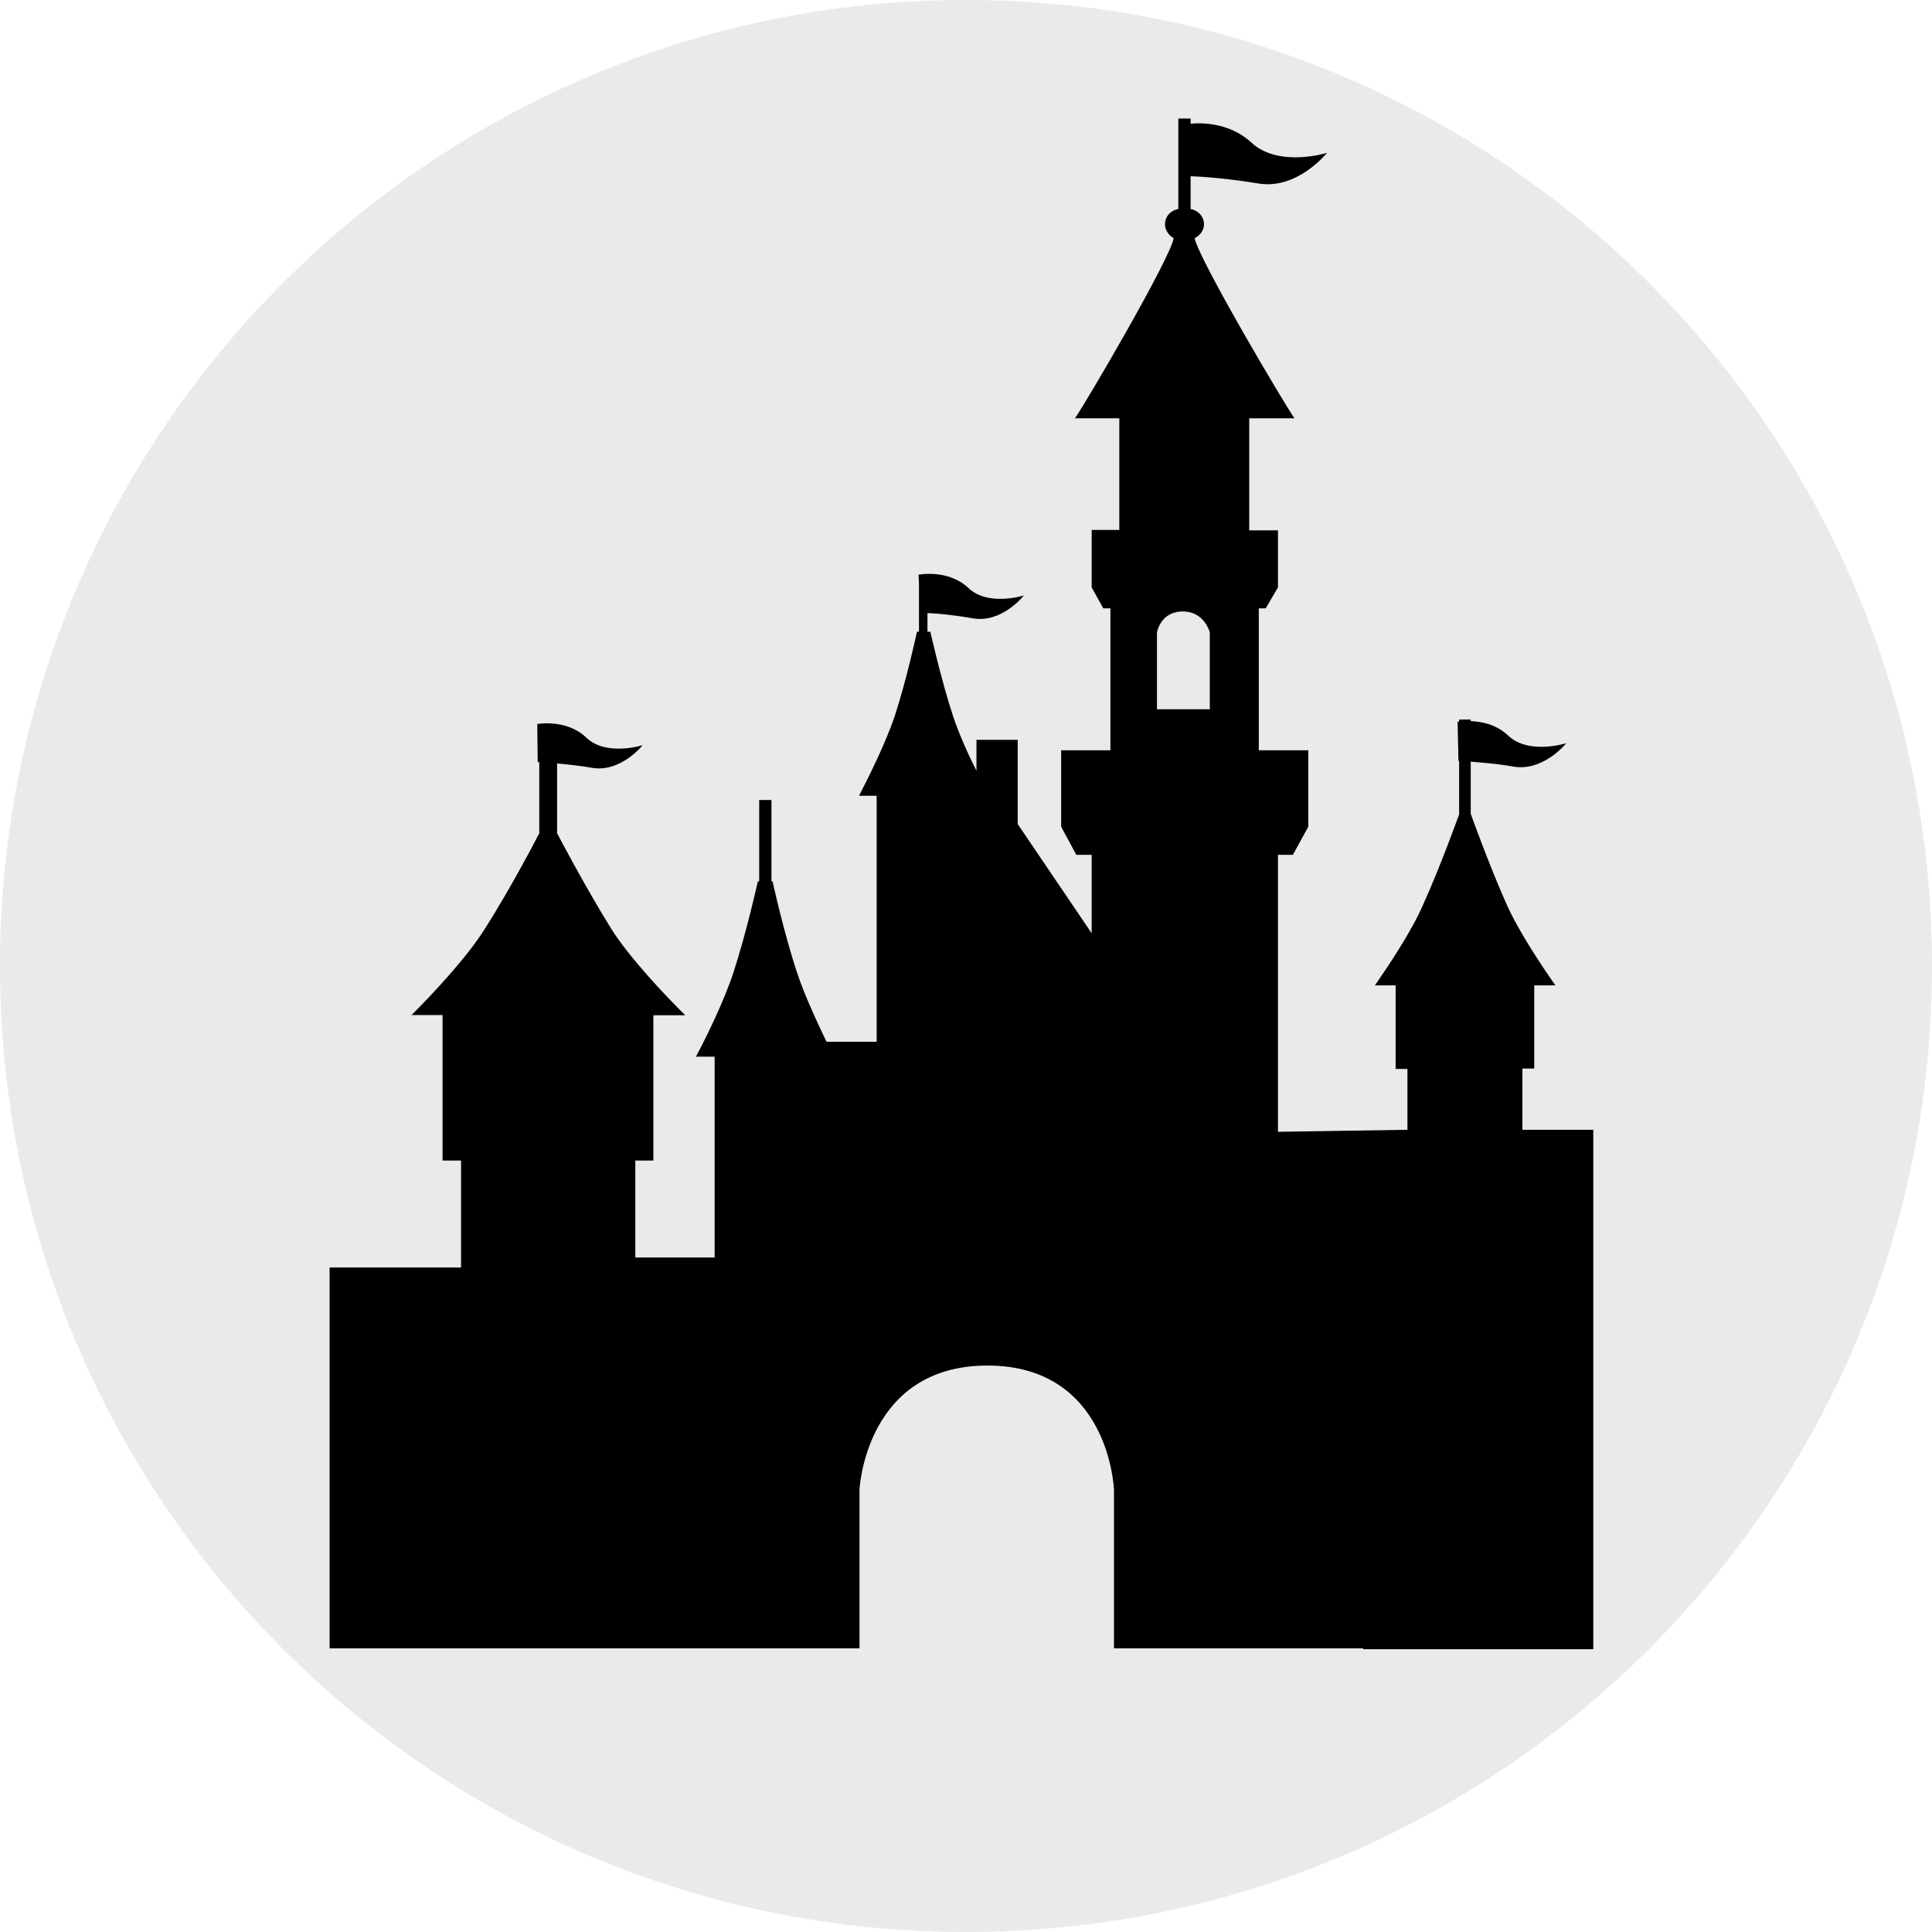
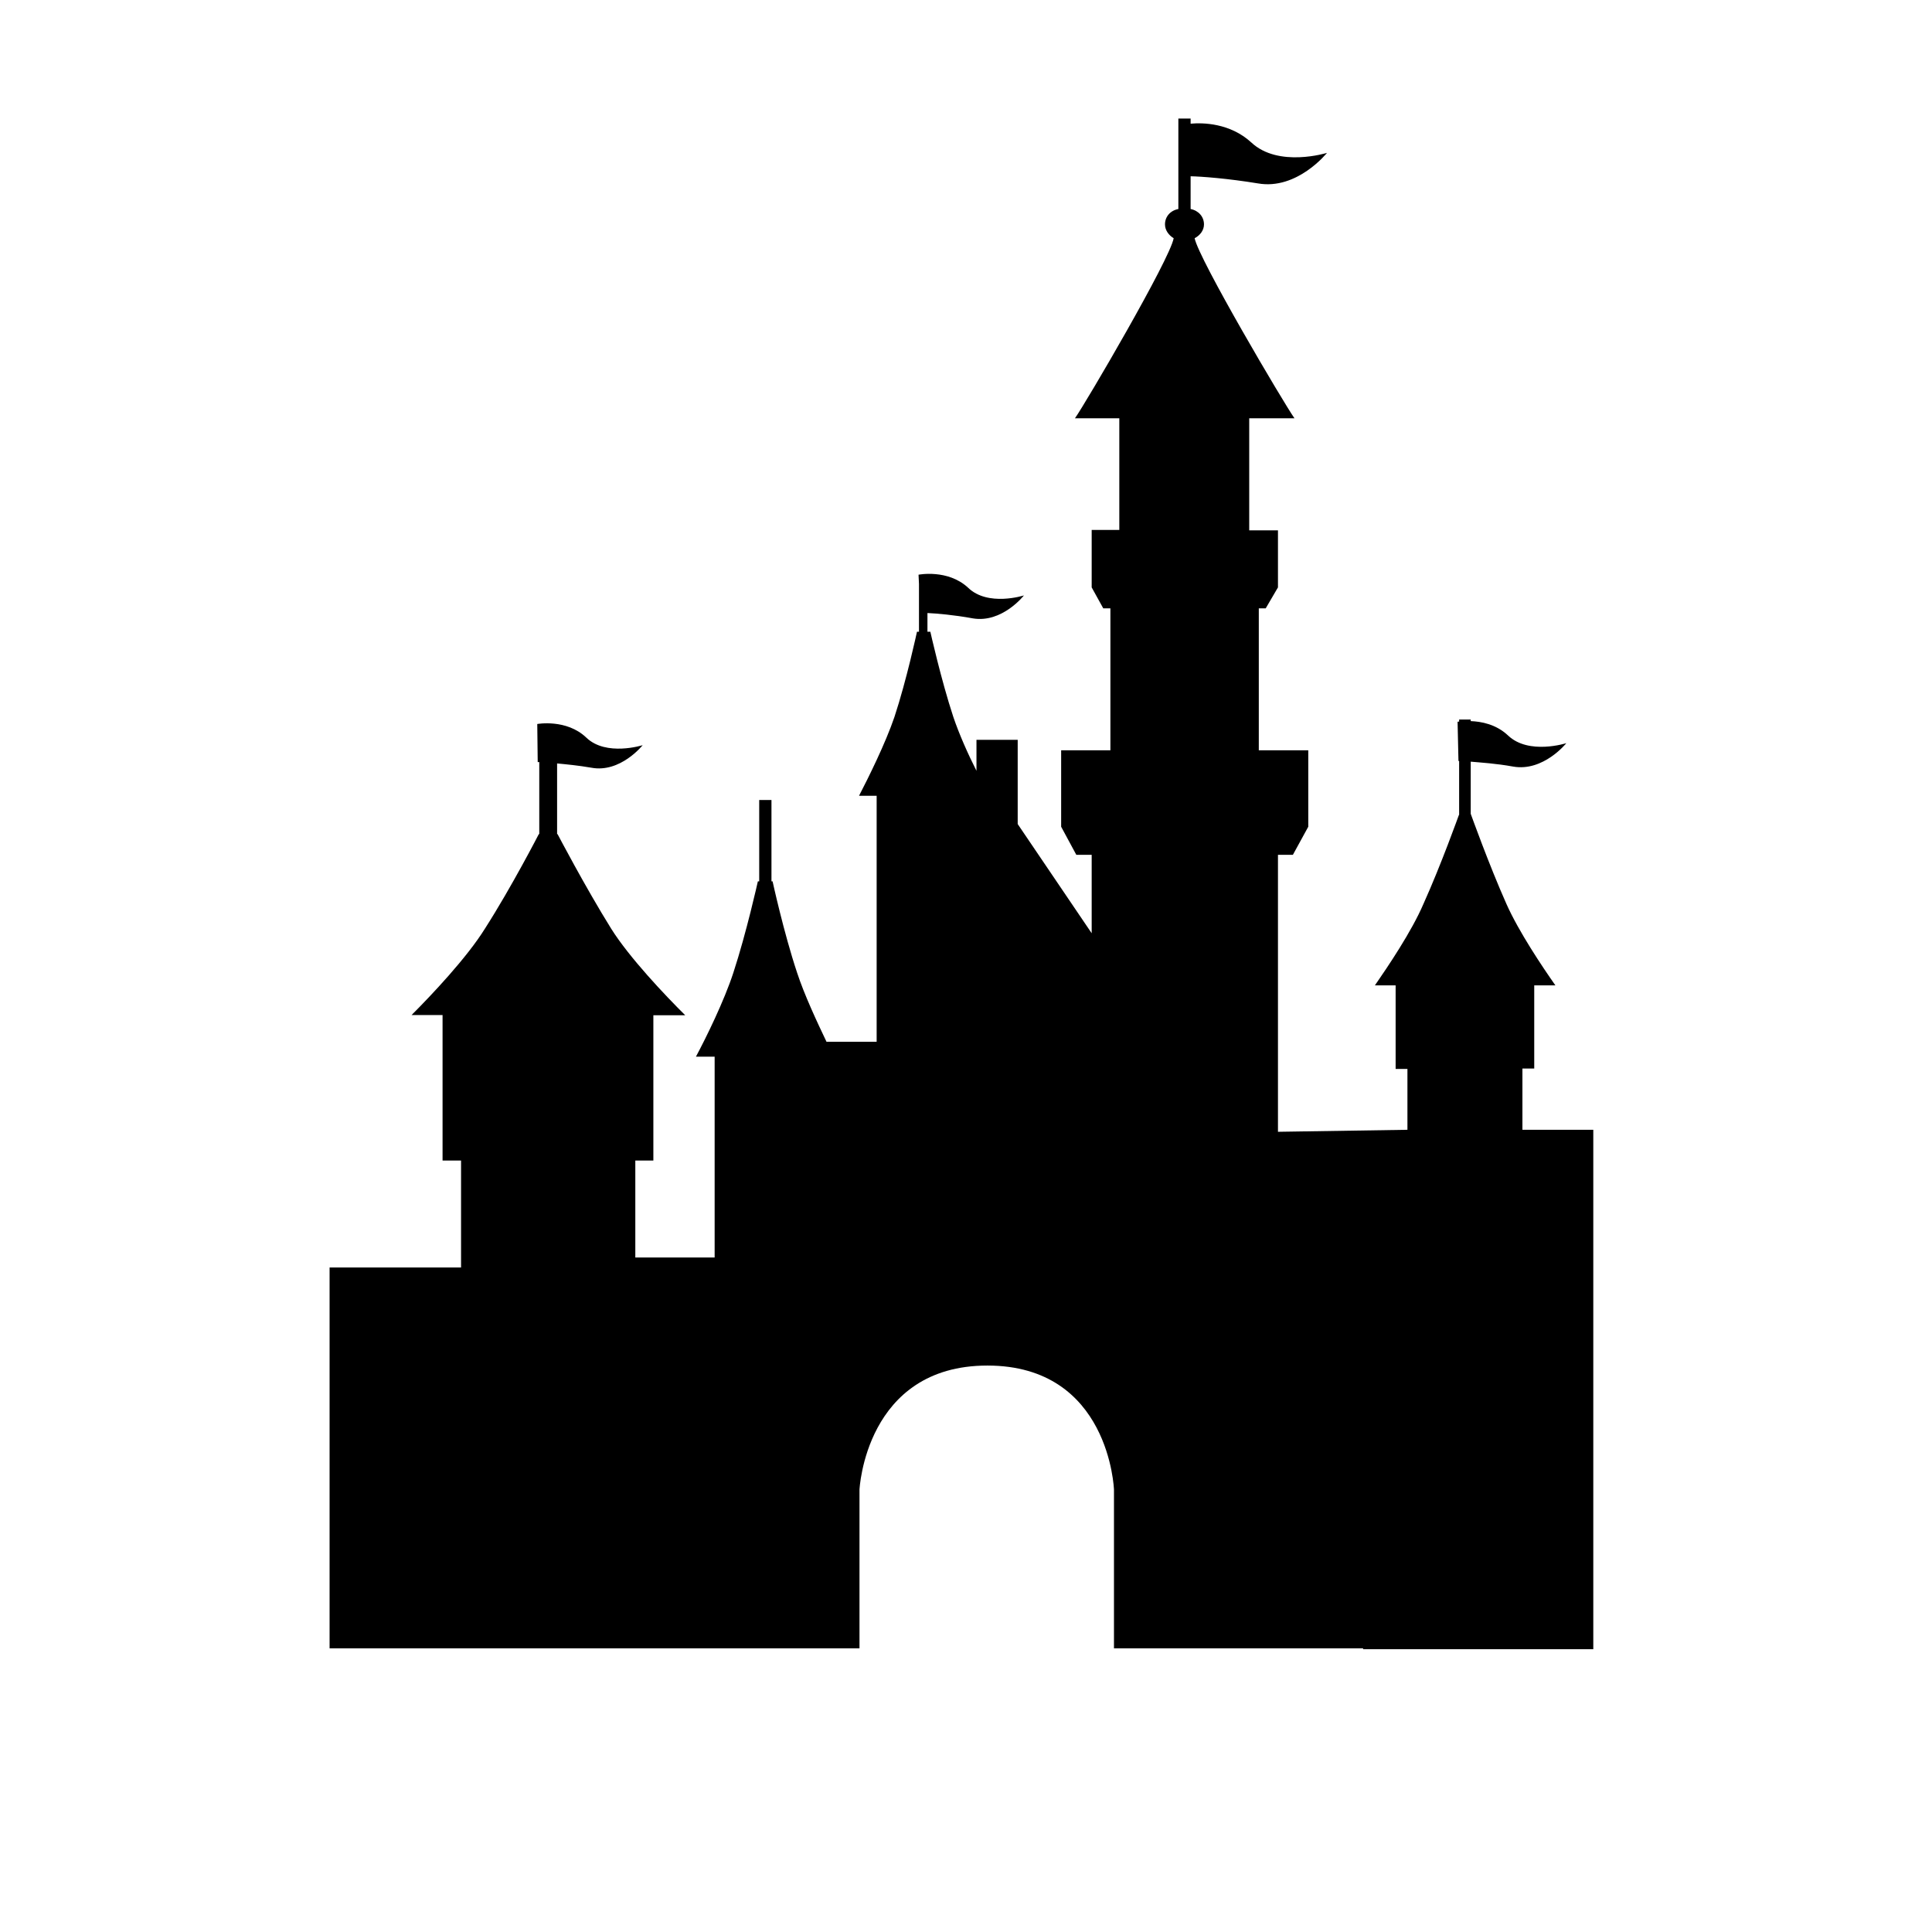
<svg xmlns="http://www.w3.org/2000/svg" xml:space="preserve" width="150px" height="150px" version="1.1" style="shape-rendering:geometricPrecision; text-rendering:geometricPrecision; image-rendering:optimizeQuality; fill-rule:evenodd; clip-rule:evenodd" viewBox="0 0 86.7 86.7">
  <defs>
    <style type="text/css">
   
    .fil0 {fill:#EAEAEA;fill-rule:nonzero}
    .fil1 {fill:black;fill-rule:nonzero}
   
  </style>
  </defs>
  <g id="Camada_x0020_1">
    <g id="_2260485471072">
-       <path class="fil0" d="M86.7 43.35c0,23.94 -19.41,43.35 -43.35,43.35 -23.94,0 -43.35,-19.41 -43.35,-43.35 0,-23.94 19.41,-43.35 43.35,-43.35 23.94,0 43.35,19.41 43.35,43.35z" />
-       <path class="fil1" d="M68.32 50.7l0 -2.75 0.53 0 0 -3.73 0.95 0c-0.59,-0.84 -1.65,-2.42 -2.2,-3.66 -0.78,-1.75 -1.6,-4.04 -1.6,-4.04l0 -2.34c0.44,0.04 1.13,0.08 1.9,0.22 1.36,0.24 2.39,-1.05 2.39,-1.05 0,0 -1.68,0.54 -2.61,-0.34 -0.55,-0.52 -1.22,-0.63 -1.68,-0.65l0 -0.07 -0.52 0 0 0.09c-0.01,0 -0.07,0.01 -0.07,0.01l0.04 1.76 0.03 0 0 2.42 -0.01 0c0,0 -0.8,2.24 -1.59,3.99 -0.53,1.24 -1.6,2.82 -2.18,3.66l0.93 0 0 3.75 0.53 0 0 2.73 -5.81 0.09 0 -12.43 0.67 0 0.69 -1.26 0 -3.43 -2.22 0 0 -6.37 0.31 0 0.55 -0.94 0 -2.56 -1.29 0 0 -5.03 2.03 0c-0.48,-0.68 -4.29,-7.13 -4.48,-8.08 0.25,-0.13 0.42,-0.36 0.42,-0.62 0,-0.34 -0.24,-0.62 -0.6,-0.69l0 -1.47c0.5,0.01 1.68,0.1 3.02,0.32 1.76,0.31 3.1,-1.37 3.1,-1.37 0,0 -2.18,0.68 -3.4,-0.47 -0.95,-0.87 -2.17,-0.89 -2.72,-0.84l0 -0.23 -0.55 0 0 4.06c-0.37,0.07 -0.6,0.35 -0.6,0.69 0,0.26 0.17,0.49 0.39,0.62 -0.17,0.95 -3.95,7.4 -4.43,8.08l1.99 0 0 5.01 -1.24 0 0 2.58 0.52 0.94 0.32 0 0 6.37 -2.21 0 0 3.43 0.68 1.26 0.69 0 0 3.52 -3.32 -4.9 0 -3.78 -1.85 0 0 1.39c-0.38,-0.75 -0.78,-1.65 -1.04,-2.42 -0.55,-1.67 -1.03,-3.82 -1.03,-3.82l-0.13 0 0 -0.84c0.42,0.02 1.16,0.08 2.04,0.24 1.31,0.22 2.29,-1.03 2.29,-1.03 0,0 -1.62,0.52 -2.51,-0.35 -0.91,-0.84 -2.22,-0.58 -2.22,-0.58l0.02 0.41 0 2.15 -0.09 0c0,0 -0.46,2.15 -1.01,3.82 -0.4,1.18 -1.17,2.73 -1.59,3.54l0.79 0 0 11.04 -2.25 0c-0.43,-0.9 -1,-2.12 -1.32,-3.1 -0.6,-1.8 -1.1,-4.1 -1.1,-4.1l-0.05 0 0 -3.65 -0.55 0 0 3.65 -0.06 0c0,0 -0.51,2.3 -1.1,4.1 -0.41,1.26 -1.22,2.91 -1.68,3.77l0.84 0 0 9.01 -3.56 0 0 -4.35 0.81 0 0 -6.52 1.43 0c-0.9,-0.89 -2.51,-2.59 -3.32,-3.88 -1.17,-1.88 -2.41,-4.25 -2.41,-4.25l-0.02 0 0 -3.17c0.42,0.04 0.95,0.09 1.53,0.19 1.31,0.25 2.31,-1.01 2.31,-1.01 0,0 -1.64,0.52 -2.53,-0.34 -0.89,-0.85 -2.2,-0.61 -2.2,-0.61l0.02 1.71 0.07 0 0 3.23 -0.02 0c0,0 -1.22,2.37 -2.41,4.23 -0.81,1.31 -2.42,3.01 -3.3,3.89l1.39 0 0 6.53 0.83 0 0 4.8 -5.9 0 0 17.09 23.78 0 0 -7.12c0,0 0.26,-5.57 5.74,-5.57 5.49,0 5.68,5.57 5.68,5.57l0 7.12 11.18 0 0 0.04 10.33 0 0 -23.31 -3.18 0zm-14.03 -18.87l-2.37 0 0 -3.45c0,0 0.15,-0.94 1.16,-0.94 0.98,0 1.21,0.94 1.21,0.94l0 3.45z" />
+       <path class="fil1" d="M68.32 50.7l0 -2.75 0.53 0 0 -3.73 0.95 0c-0.59,-0.84 -1.65,-2.42 -2.2,-3.66 -0.78,-1.75 -1.6,-4.04 -1.6,-4.04l0 -2.34c0.44,0.04 1.13,0.08 1.9,0.22 1.36,0.24 2.39,-1.05 2.39,-1.05 0,0 -1.68,0.54 -2.61,-0.34 -0.55,-0.52 -1.22,-0.63 -1.68,-0.65l0 -0.07 -0.52 0 0 0.09c-0.01,0 -0.07,0.01 -0.07,0.01l0.04 1.76 0.03 0 0 2.42 -0.01 0c0,0 -0.8,2.24 -1.59,3.99 -0.53,1.24 -1.6,2.82 -2.18,3.66l0.93 0 0 3.75 0.53 0 0 2.73 -5.81 0.09 0 -12.43 0.67 0 0.69 -1.26 0 -3.43 -2.22 0 0 -6.37 0.31 0 0.55 -0.94 0 -2.56 -1.29 0 0 -5.03 2.03 0c-0.48,-0.68 -4.29,-7.13 -4.48,-8.08 0.25,-0.13 0.42,-0.36 0.42,-0.62 0,-0.34 -0.24,-0.62 -0.6,-0.69l0 -1.47c0.5,0.01 1.68,0.1 3.02,0.32 1.76,0.31 3.1,-1.37 3.1,-1.37 0,0 -2.18,0.68 -3.4,-0.47 -0.95,-0.87 -2.17,-0.89 -2.72,-0.84l0 -0.23 -0.55 0 0 4.06c-0.37,0.07 -0.6,0.35 -0.6,0.69 0,0.26 0.17,0.49 0.39,0.62 -0.17,0.95 -3.95,7.4 -4.43,8.08l1.99 0 0 5.01 -1.24 0 0 2.58 0.52 0.94 0.32 0 0 6.37 -2.21 0 0 3.43 0.68 1.26 0.69 0 0 3.52 -3.32 -4.9 0 -3.78 -1.85 0 0 1.39c-0.38,-0.75 -0.78,-1.65 -1.04,-2.42 -0.55,-1.67 -1.03,-3.82 -1.03,-3.82l-0.13 0 0 -0.84c0.42,0.02 1.16,0.08 2.04,0.24 1.31,0.22 2.29,-1.03 2.29,-1.03 0,0 -1.62,0.52 -2.51,-0.35 -0.91,-0.84 -2.22,-0.58 -2.22,-0.58l0.02 0.41 0 2.15 -0.09 0c0,0 -0.46,2.15 -1.01,3.82 -0.4,1.18 -1.17,2.73 -1.59,3.54l0.79 0 0 11.04 -2.25 0c-0.43,-0.9 -1,-2.12 -1.32,-3.1 -0.6,-1.8 -1.1,-4.1 -1.1,-4.1l-0.05 0 0 -3.65 -0.55 0 0 3.65 -0.06 0c0,0 -0.51,2.3 -1.1,4.1 -0.41,1.26 -1.22,2.91 -1.68,3.77l0.84 0 0 9.01 -3.56 0 0 -4.35 0.81 0 0 -6.52 1.43 0c-0.9,-0.89 -2.51,-2.59 -3.32,-3.88 -1.17,-1.88 -2.41,-4.25 -2.41,-4.25l-0.02 0 0 -3.17c0.42,0.04 0.95,0.09 1.53,0.19 1.31,0.25 2.31,-1.01 2.31,-1.01 0,0 -1.64,0.52 -2.53,-0.34 -0.89,-0.85 -2.2,-0.61 -2.2,-0.61l0.02 1.71 0.07 0 0 3.23 -0.02 0c0,0 -1.22,2.37 -2.41,4.23 -0.81,1.31 -2.42,3.01 -3.3,3.89l1.39 0 0 6.53 0.83 0 0 4.8 -5.9 0 0 17.09 23.78 0 0 -7.12c0,0 0.26,-5.57 5.74,-5.57 5.49,0 5.68,5.57 5.68,5.57l0 7.12 11.18 0 0 0.04 10.33 0 0 -23.31 -3.18 0zm-14.03 -18.87l-2.37 0 0 -3.45l0 3.45z" />
    </g>
  </g>
</svg>